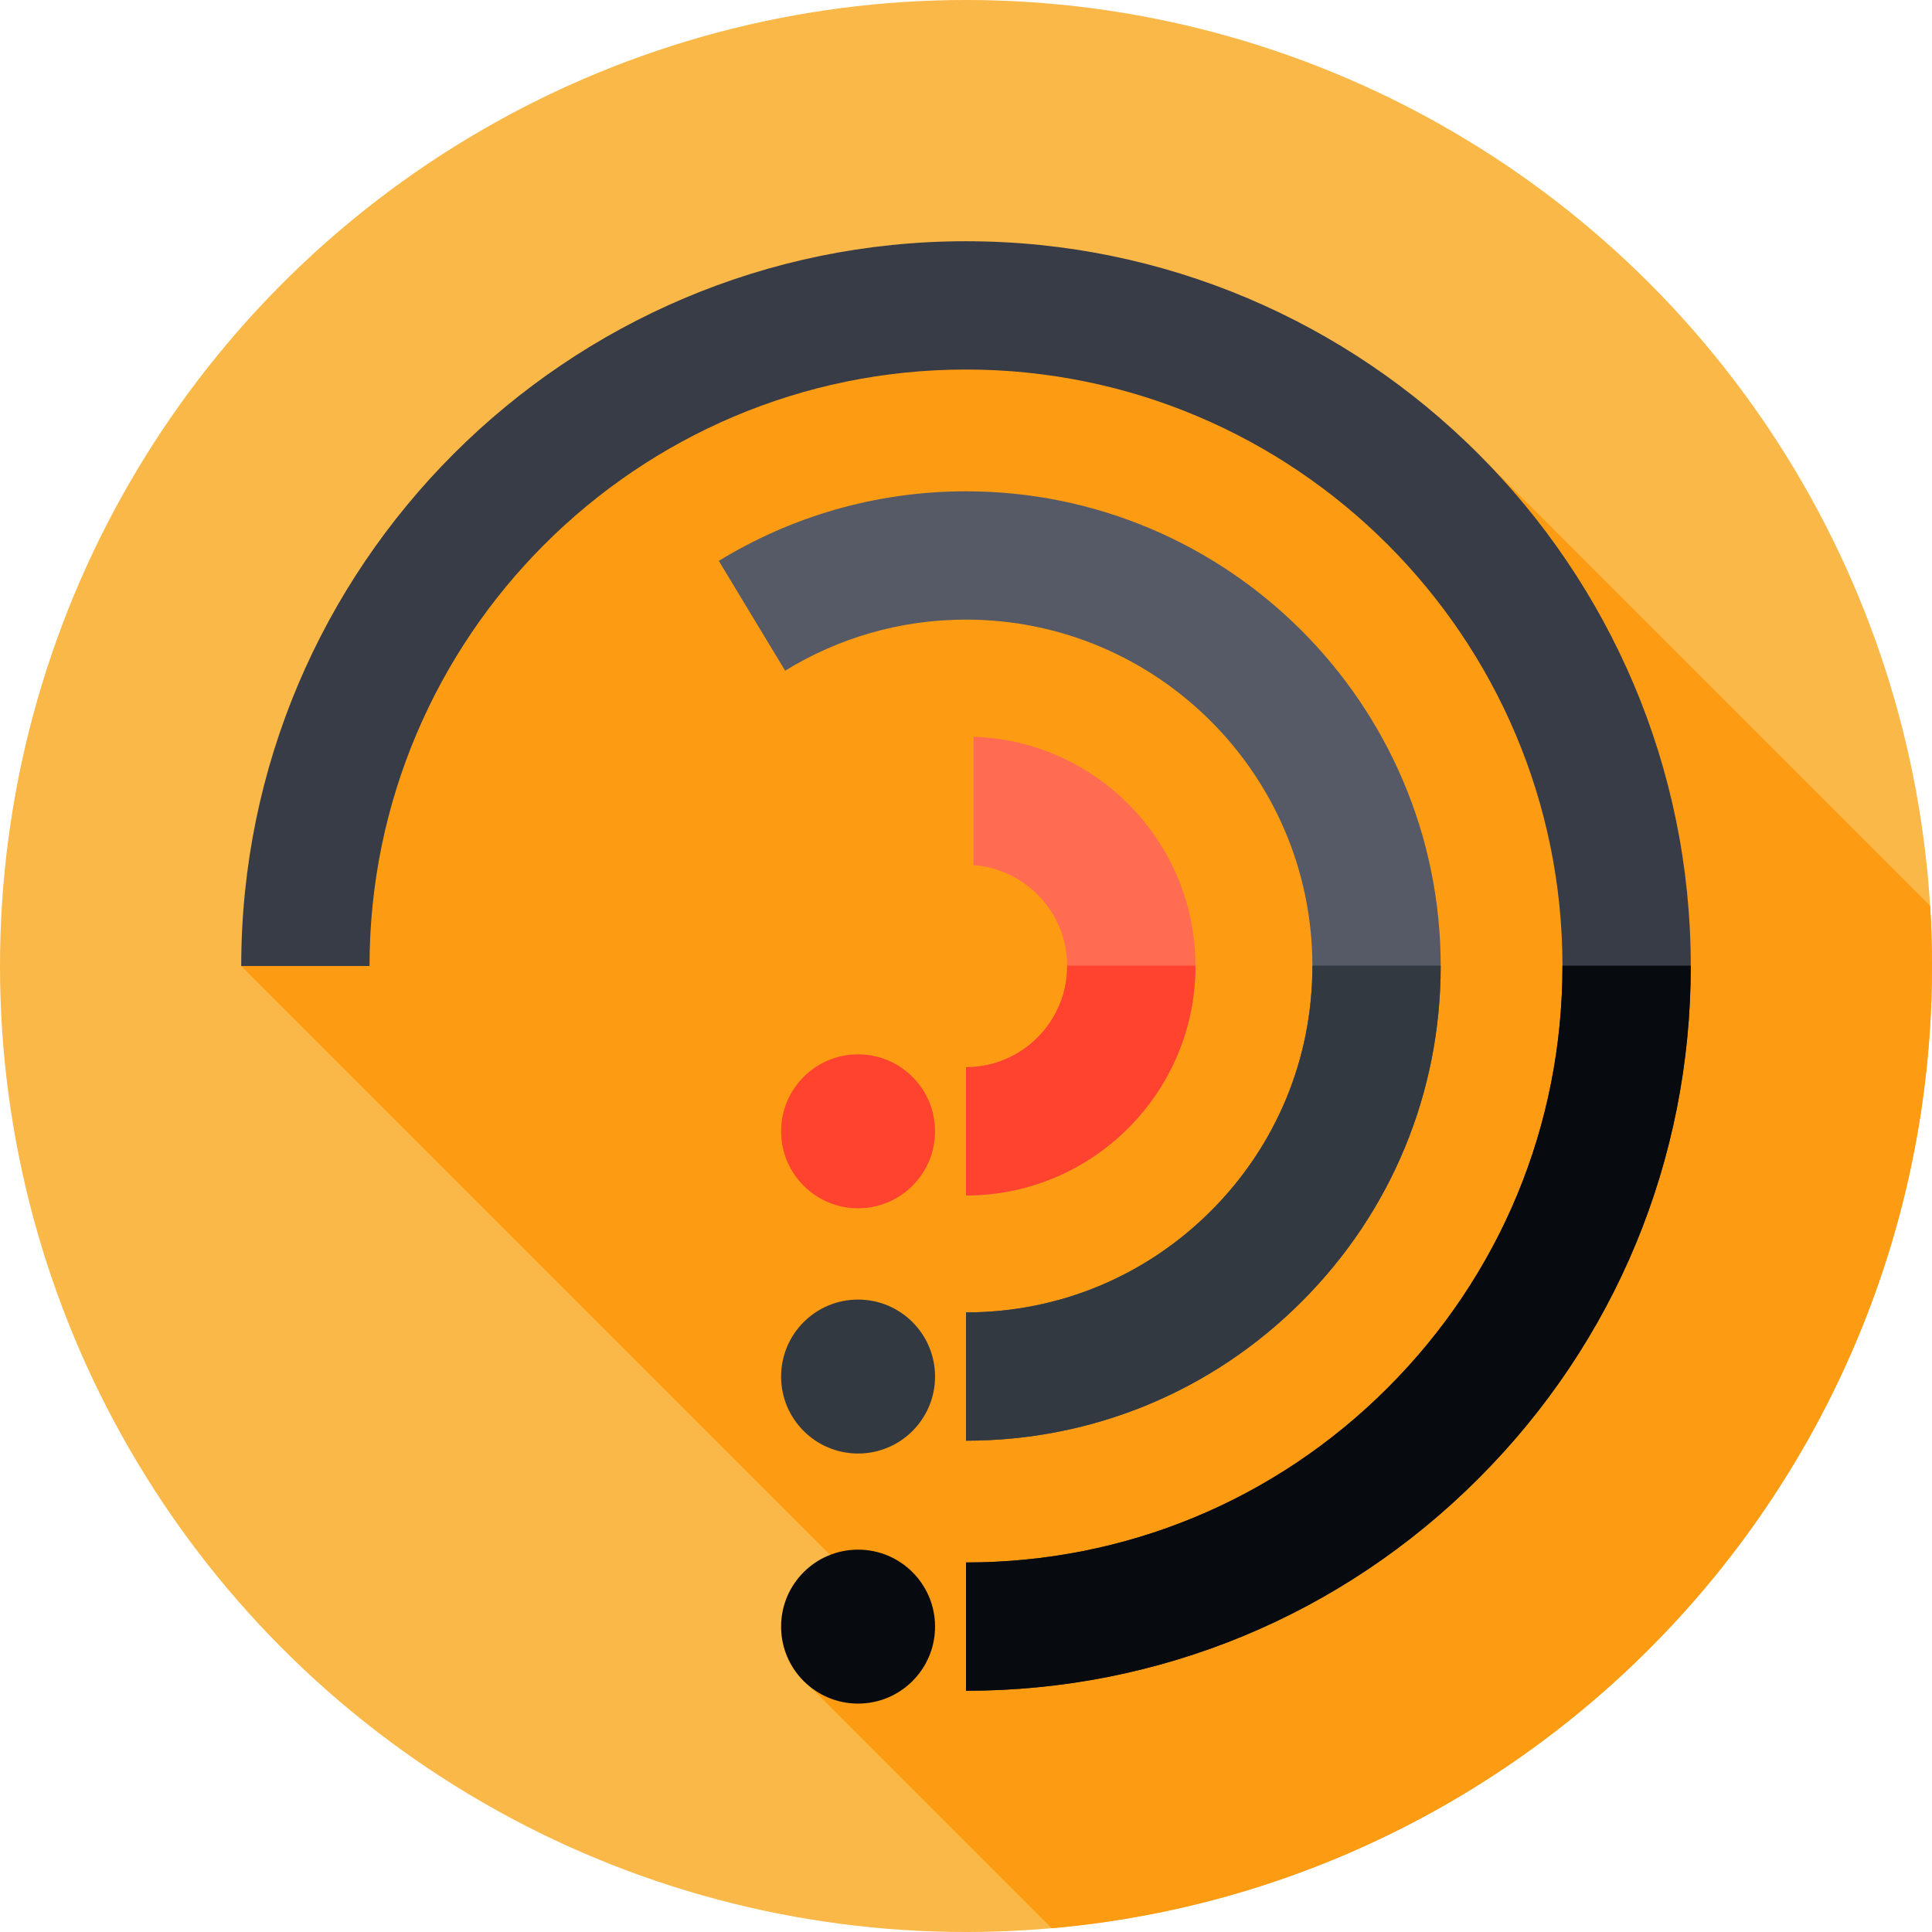
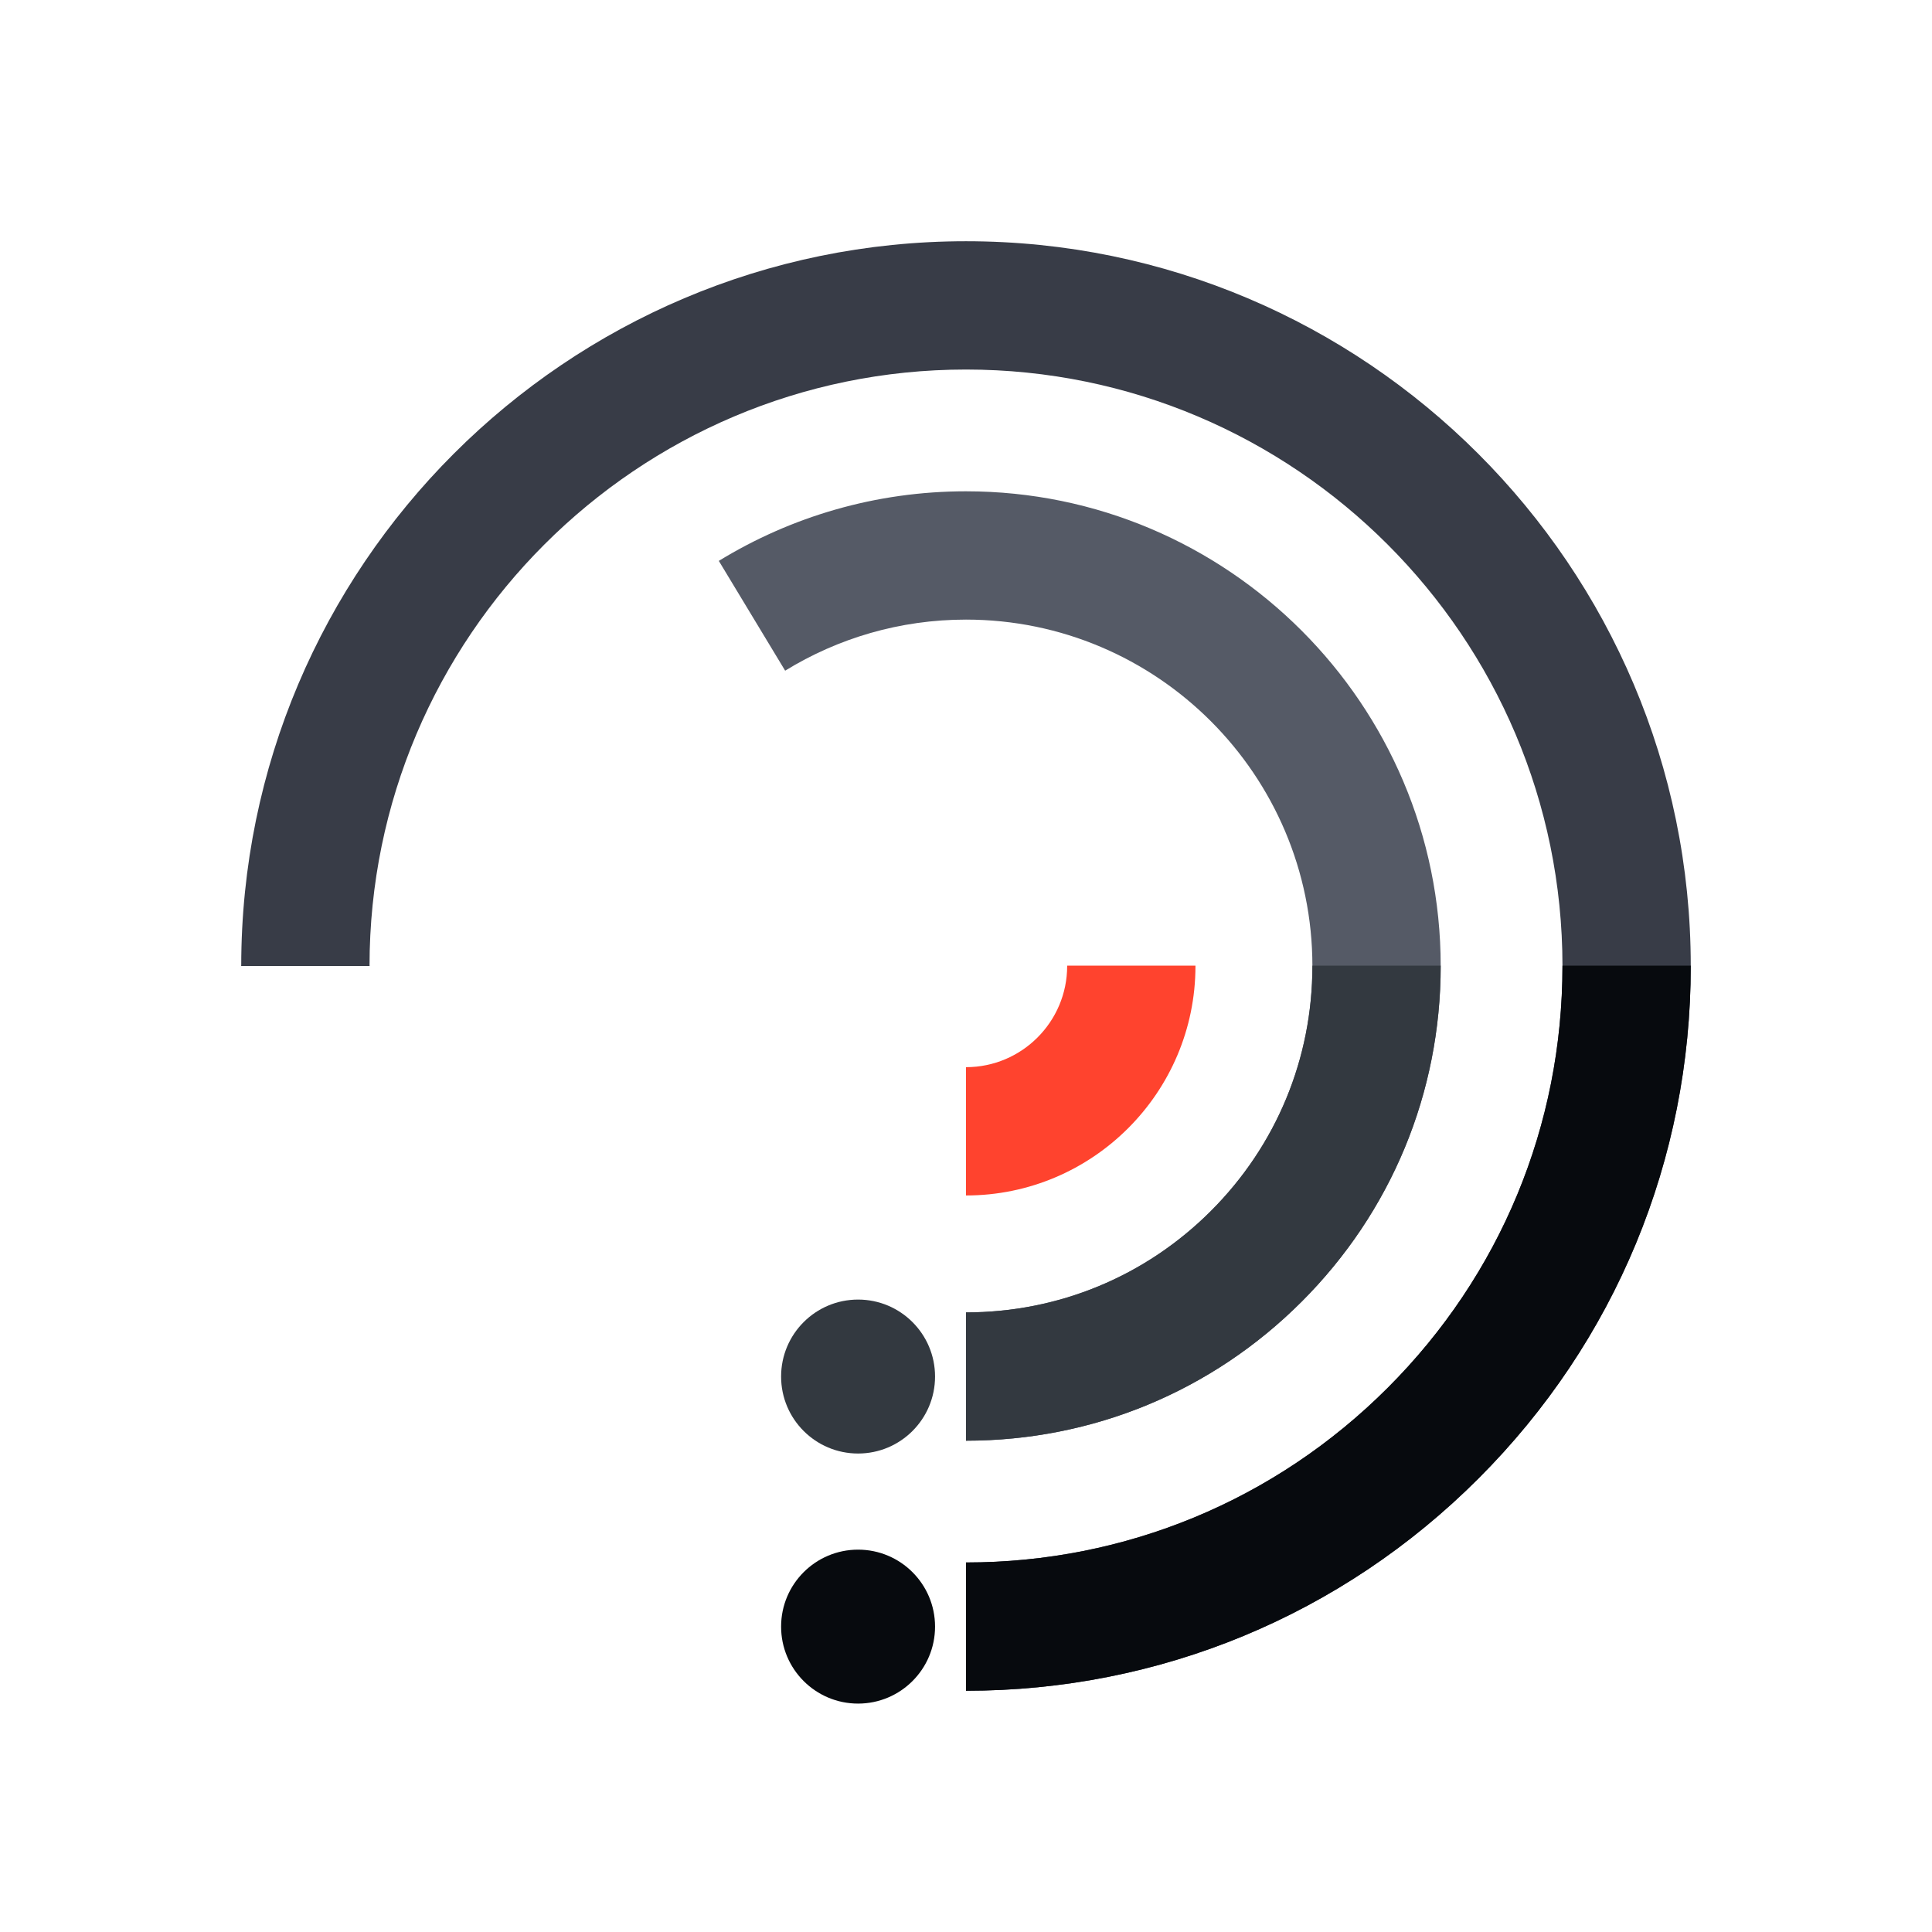
<svg xmlns="http://www.w3.org/2000/svg" id="Capa_1" enable-background="new 0 0 512 512" viewBox="0 0 512 512">
  <g>
    <g>
      <g>
        <g>
          <g>
            <g>
              <g>
                <g>
                  <g>
                    <g>
-                       <circle cx="256" cy="256" fill="#ffce00" r="256" style="fill: rgb(249, 184, 72);" />
-                     </g>
+                       </g>
                  </g>
                </g>
              </g>
            </g>
          </g>
        </g>
      </g>
    </g>
  </g>
-   <path d="m278.714 511.006c130.745-11.495 233.286-121.276 233.286-255.006 0-5.351-.165-10.664-.488-15.933l-122.445-122.445-177.763-31.955-40.828 11.905-106.547 158.428 171.271 171.271-23.896 16.324z" fill="#fdba12" style="fill: rgb(253, 155, 18);" />
  <g>
    <g>
      <g>
        <g>
          <g>
            <g>
              <g>
                <g>
                  <g>
                    <g>
                      <g>
                        <path d="m256.001 448.07c-.003 0 .002 0 0 0l-.001-34c42.222 0 81.917-16.442 111.772-46.297s46.298-69.551 46.298-111.773c0-87.16-70.91-158.071-158.071-158.071-87.16 0-158.07 70.91-158.07 158.071h-34c0-105.908 86.162-192.071 192.07-192.071s192.071 86.163 192.071 192.071c0 51.304-19.979 99.537-56.256 135.814-36.275 36.276-84.513 56.256-135.813 56.256z" fill="#4a7aff" style="fill: rgb(56, 60, 71);" />
                      </g>
                    </g>
                  </g>
                </g>
              </g>
            </g>
          </g>
        </g>
      </g>
    </g>
  </g>
  <g>
    <g>
      <g>
        <g>
          <g>
            <g>
              <g>
                <g>
                  <g>
                    <g>
                      <g>
                        <path d="m63.929 256h34c0-.032.001-.063.001-.095h-34c0 .032-.001.063-.001.095z" fill="#4a7aff" style="fill: rgb(56, 60, 71);" />
                        <path d="m414.069 255.905c0 .032.001.063.001.095 0 42.222-16.442 81.917-46.298 111.773s-69.55 46.297-111.772 46.297v34h.001c51.3 0 99.538-19.98 135.813-56.256 36.277-36.277 56.256-84.51 56.256-135.814 0-.032-.001-.063-.001-.095z" fill="#0053bf" style="fill: rgb(7, 10, 14);" />
                      </g>
                    </g>
                  </g>
                </g>
              </g>
            </g>
          </g>
        </g>
      </g>
    </g>
  </g>
  <g>
    <g>
      <g>
        <g>
          <g>
            <g>
              <g>
                <g>
                  <g>
                    <g>
                      <g>
                        <path d="m255.999 130.201c-23.981 0-46.413 6.748-65.505 18.44l17.578 29.095c13.959-8.58 30.375-13.535 47.927-13.535 50.618 0 91.8 41.181 91.8 91.799 0 24.521-9.549 47.573-26.888 64.912-17.338 17.339-40.391 26.887-64.911 26.887v34h.001c33.6 0 65.193-13.086 88.952-36.845 23.761-23.76 36.846-55.351 36.846-88.954 0-69.366-56.434-125.799-125.8-125.799z" fill="#555a66" />
                      </g>
                    </g>
                  </g>
                </g>
              </g>
            </g>
          </g>
        </g>
      </g>
    </g>
  </g>
  <g>
    <g>
      <g>
        <g>
          <g>
            <g>
              <g>
                <g>
                  <g>
                    <g>
                      <g>
                        <path d="m347.798 255.905c0 .032.001.063.001.095 0 24.521-9.549 47.573-26.888 64.912-17.338 17.339-40.391 26.887-64.911 26.887v34h.001c33.6 0 65.193-13.086 88.952-36.845 23.761-23.76 36.846-55.351 36.846-88.954 0-.032-.001-.063-.001-.095z" fill="#333940" />
                      </g>
                    </g>
                  </g>
                </g>
              </g>
            </g>
          </g>
        </g>
      </g>
    </g>
  </g>
  <g>
    <g>
      <g>
        <g>
          <g>
            <g>
              <g>
                <g>
                  <g>
                    <g>
                      <g>
-                         <path d="m258 195.24v34.032c13.852 1.028 24.811 12.619 24.811 26.729 0 14.783-12.027 26.811-26.811 26.811v34c33.531 0 60.811-27.28 60.811-60.811 0-32.861-26.204-59.699-58.811-60.761z" fill="#ff6c52" />
-                       </g>
+                         </g>
                    </g>
                  </g>
                </g>
              </g>
            </g>
          </g>
        </g>
      </g>
    </g>
  </g>
  <g>
    <g>
      <g>
        <g>
          <g>
            <g>
              <g>
                <g>
                  <g>
                    <g>
                      <g>
                        <path d="m282.808 255.905c0 .032.002.063.002.095 0 14.783-12.027 26.811-26.811 26.811v34c33.531 0 60.811-27.28 60.811-60.811 0-.032-.002-.063-.002-.095z" fill="#ff432e" />
                      </g>
                    </g>
                  </g>
                </g>
              </g>
            </g>
          </g>
        </g>
      </g>
    </g>
  </g>
  <g>
-     <circle cx="227.399" cy="299.811" fill="#ff432e" r="20.399" />
-   </g>
+     </g>
  <g>
    <circle cx="227.399" cy="364.799" fill="#333940" r="20.399" />
  </g>
  <g>
    <circle cx="227.399" cy="431.071" fill="#0053bf" r="20.399" style="fill: rgb(7, 10, 14);" />
  </g>
</svg>